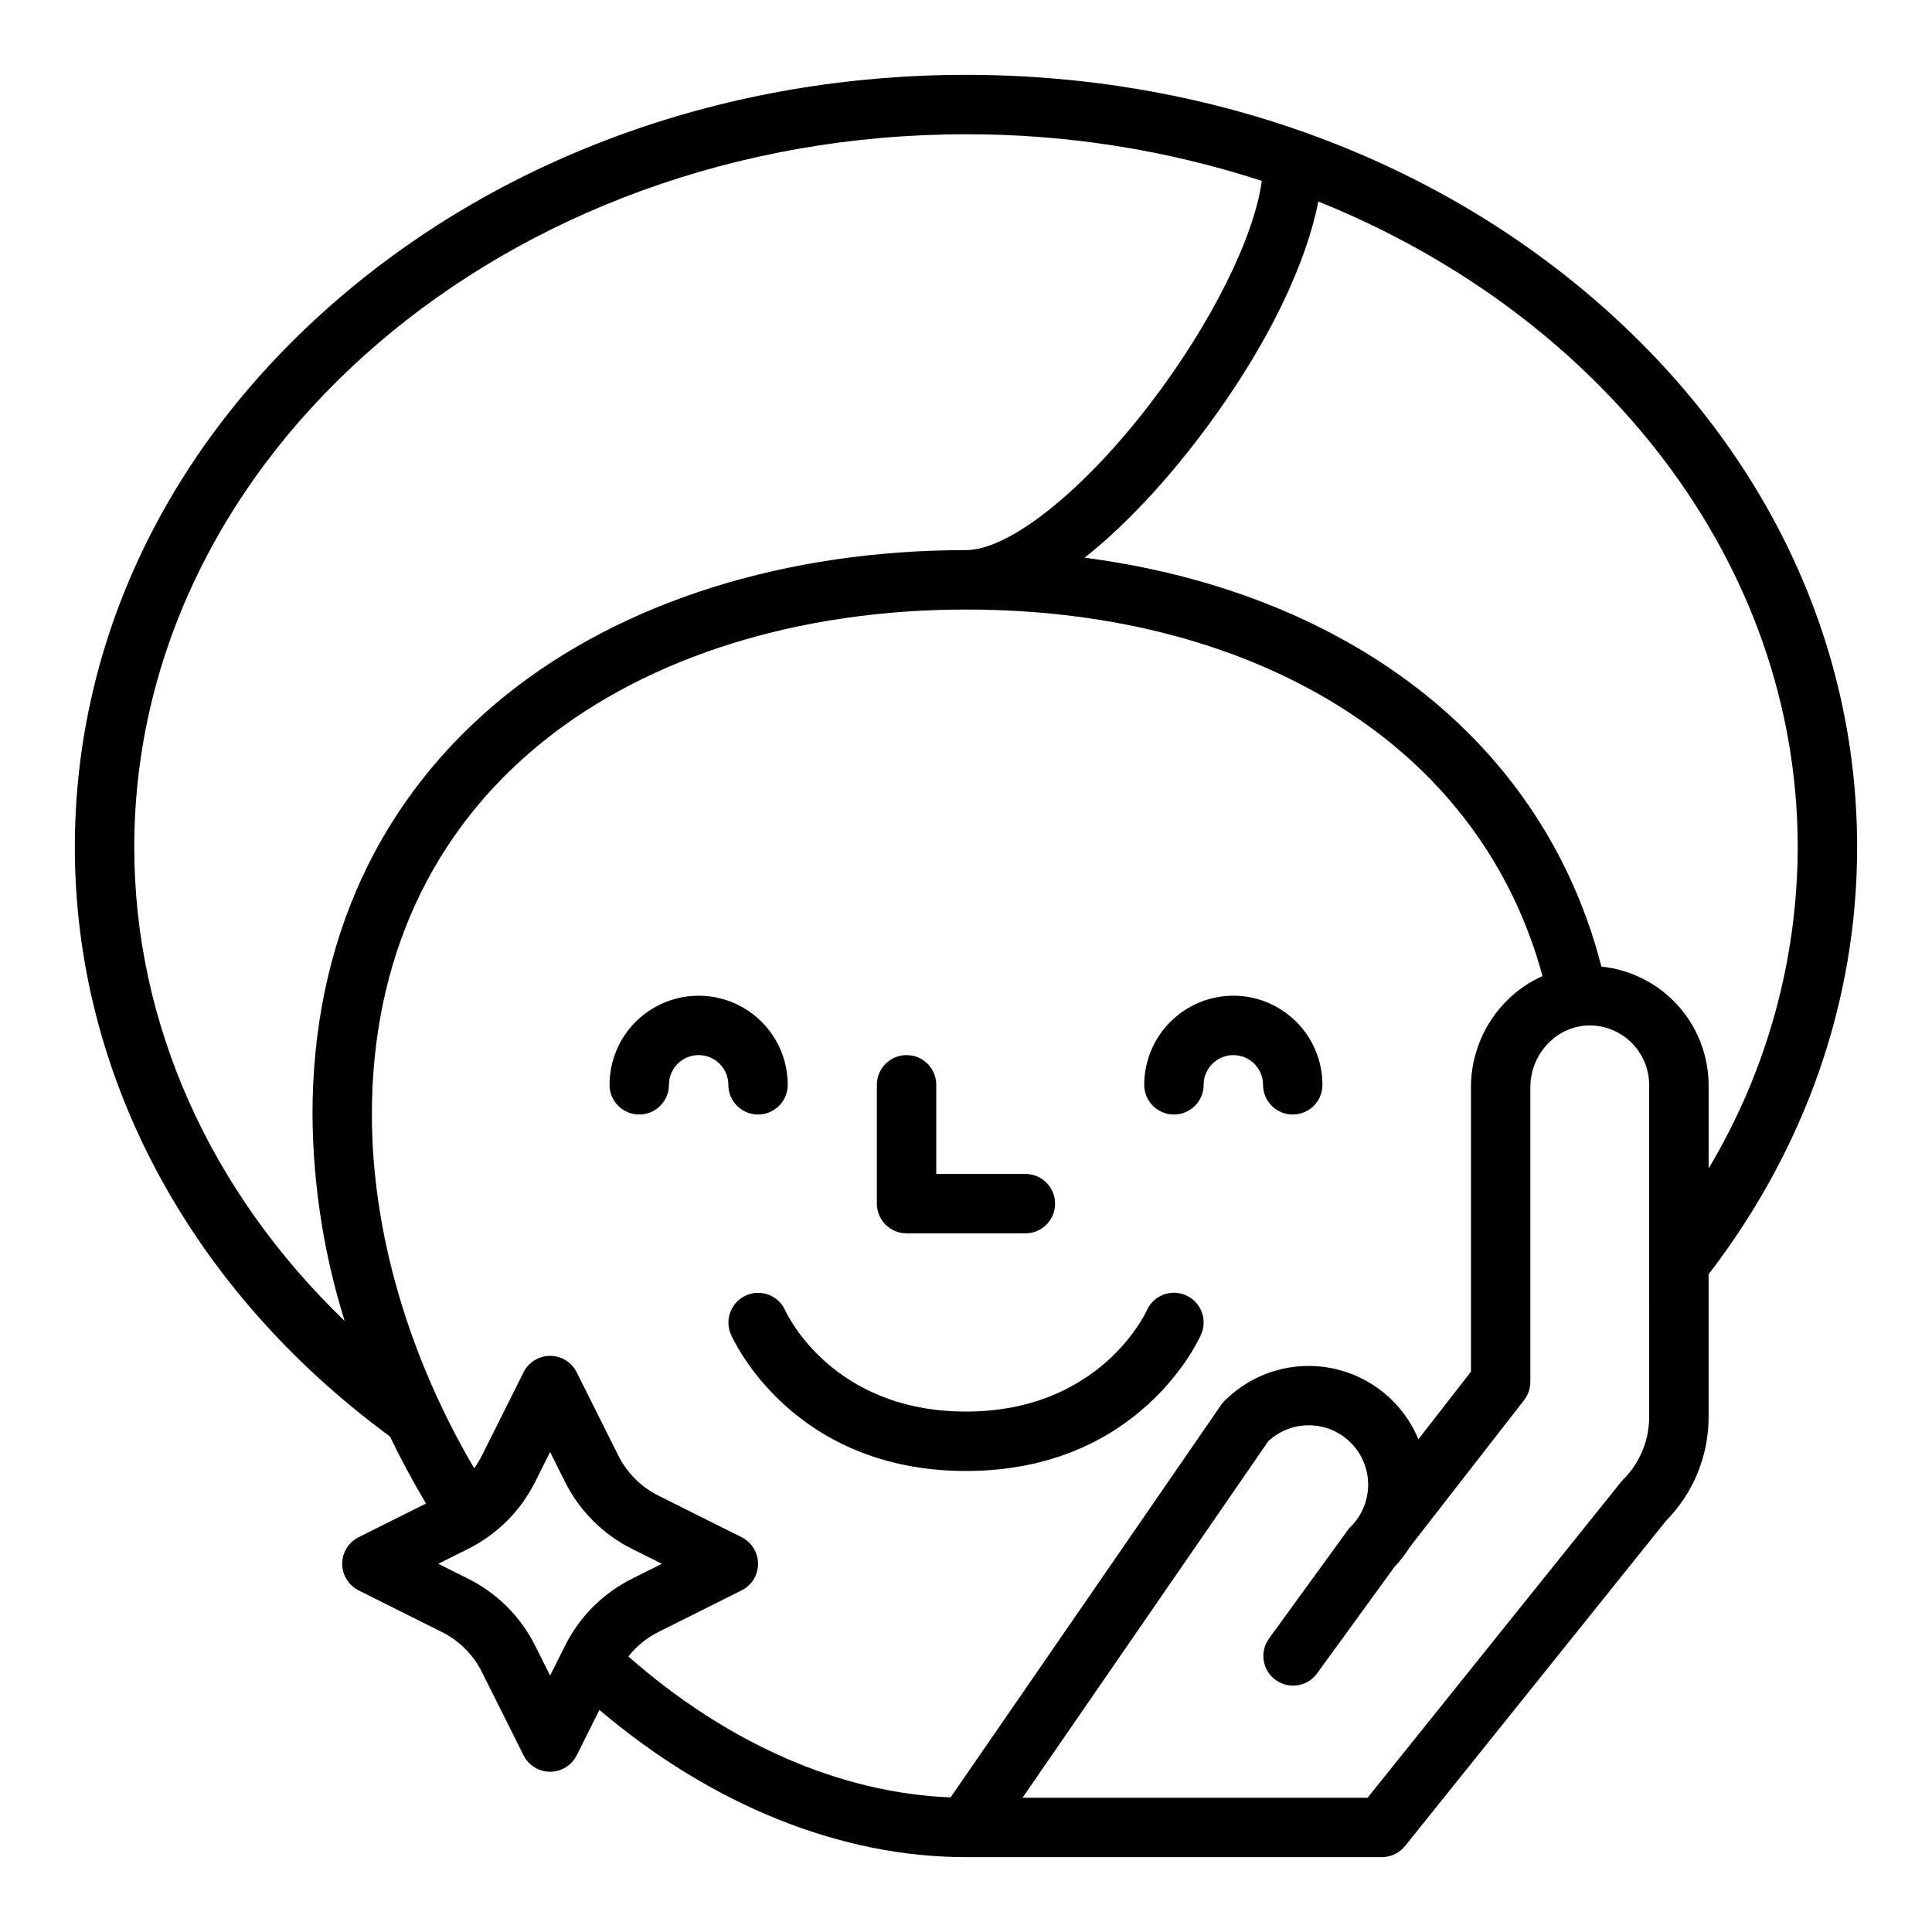
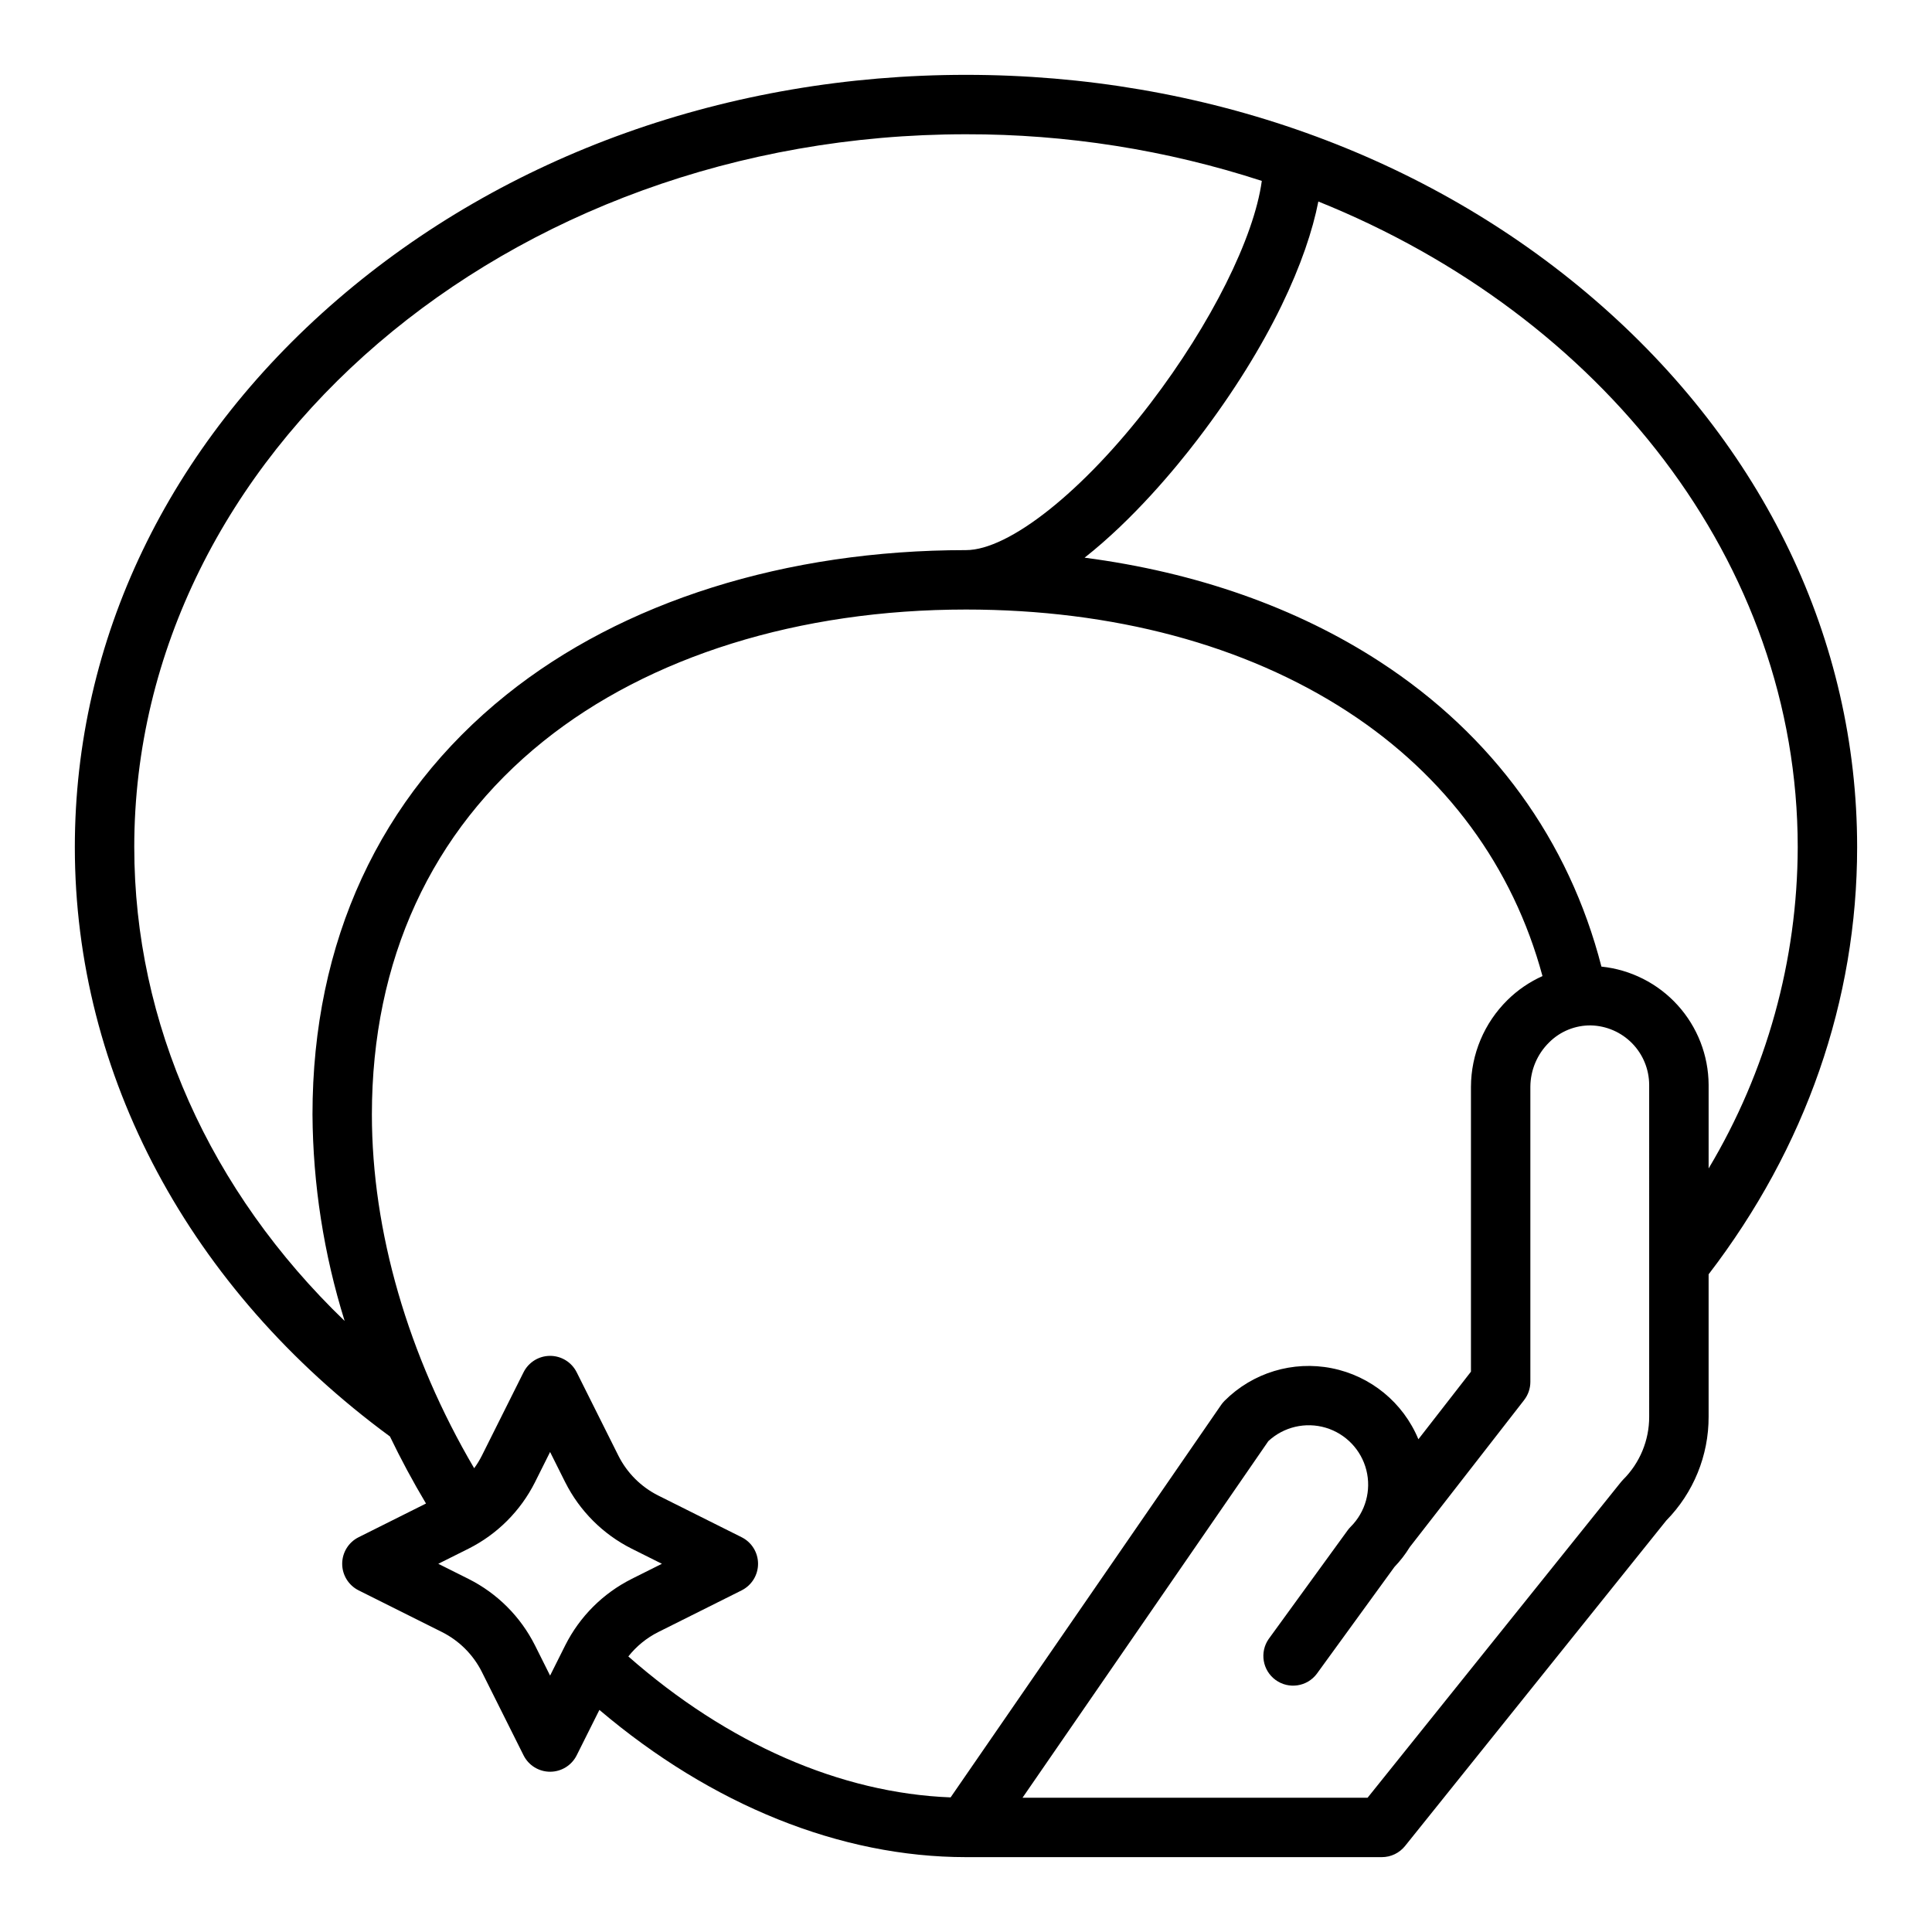
<svg xmlns="http://www.w3.org/2000/svg" fill="#000000" width="800px" height="800px" version="1.1" viewBox="144 144 512 512">
  <g>
    <path d="m566.56 223.39c-44.547-38.402-103.7-59.555-166.56-59.555-62.867 0-122.02 21.152-166.57 59.555-44.879 38.688-69.598 90.227-69.598 145.12 0 60.367 30.418 117.17 83.508 156.17 2.898 6.019 6.082 11.941 9.555 17.77l-17.863 8.934 0.004-0.004c-2.668 1.332-4.352 4.059-4.352 7.039 0 2.984 1.684 5.707 4.352 7.043l22.102 11.051h-0.004c4.566 2.293 8.27 5.996 10.562 10.559l11.051 22.102c1.332 2.668 4.059 4.352 7.039 4.352 2.984 0 5.707-1.684 7.043-4.352l6.016-12.031c29.746 25.23 63.891 39.016 97.152 39.016h110.21c2.387 0 4.644-1.086 6.141-2.945l69.242-86.273c7.211-7.34 11.238-17.223 11.211-27.512v-37.727c25.75-33.57 39.359-72.652 39.359-113.19 0-54.895-24.719-106.43-69.598-145.12zm-386.98 145.12c0-104.18 98.879-188.93 220.42-188.93 26.617-0.047 53.078 4.125 78.391 12.359-2.035 14.973-13.391 37.844-29.543 58.98-17.77 23.246-37.402 38.867-48.848 38.867-47.75 0-91.016 13.617-121.82 38.344-33.605 26.973-51.367 65.434-51.367 111.23 0.121 18.555 2.992 36.988 8.52 54.703-35.73-34.391-55.75-78.863-55.75-125.55zm363.93 40.5v-0.004c-6.172 6.07-9.66 14.355-9.691 23.012v75.488l-13.93 17.91-0.004-0.004c-4.027-9.711-12.637-16.773-22.949-18.82-10.312-2.051-20.965 1.184-28.398 8.617-0.34 0.336-0.645 0.703-0.918 1.098l-71.699 104.02c-29.164-1.121-59.137-14.238-85.402-37.352h-0.004c2.141-2.703 4.844-4.91 7.926-6.461l22.102-11.051h-0.004c2.668-1.336 4.352-4.059 4.352-7.043 0-2.981-1.684-5.707-4.352-7.039l-22.102-11.051h0.004c-4.566-2.293-8.27-5.996-10.562-10.562l-11.051-22.102v0.004c-1.336-2.668-4.059-4.352-7.043-4.352-2.981 0-5.707 1.684-7.039 4.352l-11.051 22.102v-0.004c-0.586 1.164-1.266 2.281-2.035 3.332-17.527-29.836-27.105-62.793-27.105-93.742 0-40.852 15.723-75.07 45.477-98.945 28.02-22.492 67.781-34.879 111.96-34.879 38.984 0 73.977 9.363 101.19 27.082 26.039 16.957 43.762 41.078 51.594 70.062l-0.004-0.004c-3.441 1.543-6.578 3.688-9.262 6.332zm-253.73 179.04-4.008-8.02v0.004c-3.824-7.609-9.996-13.781-17.602-17.602l-8.02-4.012 8.02-4.008c7.606-3.824 13.777-9.996 17.602-17.602l4.008-8.02 4.008 8.02h0.004c3.82 7.606 9.996 13.777 17.602 17.602l8.016 4.008-8.02 4.008 0.004 0.004c-7.609 3.82-13.781 9.992-17.602 17.602zm291.27-68.621c0.02 6.266-2.473 12.281-6.918 16.699-0.203 0.203-0.395 0.414-0.57 0.641l-67.137 83.645h-91.445l65.152-94.516h0.004c4.078-3.773 9.844-5.121 15.172-3.543 5.328 1.582 9.426 5.856 10.789 11.242 1.359 5.387-0.223 11.094-4.16 15.016-0.293 0.289-0.559 0.605-0.801 0.938l-20.914 28.785-0.004 0.004c-2.453 3.516-1.637 8.352 1.832 10.871 3.473 2.519 8.32 1.801 10.906-1.625l20.578-28.32c1.543-1.609 2.91-3.379 4.078-5.281l30.293-38.949v-0.012 0.004c1.074-1.379 1.656-3.074 1.656-4.82v-78.188c0.023-4.43 1.812-8.668 4.977-11.773 2.93-2.934 6.926-4.559 11.074-4.504 4.117 0.102 8.031 1.801 10.914 4.738 2.883 2.941 4.504 6.891 4.523 11.008zm-12.656-119.27c-8.613-33.484-28.781-61.305-58.621-80.738-22.148-14.418-48.828-23.777-78.344-27.629 12.949-10.207 24.062-23.641 29.926-31.316 19.574-25.605 29.035-47.855 32.02-63.074 74.984 30.184 127.04 95.527 127.04 171.11-0.066 29.984-8.227 59.398-23.613 85.133v-22.156c-0.043-7.805-2.965-15.32-8.207-21.102-5.238-5.781-12.434-9.422-20.195-10.227z" />
-     <path d="m344.89 439.36c2.086 0 4.09-0.832 5.566-2.305 1.477-1.477 2.305-3.481 2.305-5.566 0-8.438-4.5-16.234-11.809-20.453-7.305-4.219-16.309-4.219-23.613 0-7.309 4.219-11.809 12.016-11.809 20.453 0 4.348 3.523 7.871 7.871 7.871s7.871-3.523 7.871-7.871c0-4.348 3.523-7.875 7.871-7.875 4.348 0 7.875 3.527 7.875 7.875 0 2.086 0.828 4.09 2.305 5.566 1.477 1.473 3.477 2.305 5.566 2.305z" />
-     <path d="m470.85 407.87c-6.262 0.008-12.266 2.496-16.691 6.926-4.43 4.426-6.918 10.43-6.926 16.691 0 4.348 3.523 7.871 7.871 7.871 4.348 0 7.875-3.523 7.875-7.871 0-4.348 3.523-7.875 7.871-7.875s7.871 3.527 7.871 7.875c0 4.348 3.523 7.871 7.871 7.871s7.871-3.523 7.871-7.871c-0.004-6.262-2.496-12.266-6.922-16.691-4.43-4.43-10.43-6.918-16.691-6.926z" />
-     <path d="m458.26 487.25c-3.981-1.742-8.625 0.074-10.367 4.059-0.117 0.266-12.125 26.77-47.891 26.77-35.293 0-47.359-25.602-47.906-26.809l-0.004 0.004c-1.77-3.953-6.394-5.734-10.359-3.988-3.961 1.746-5.769 6.359-4.047 10.332 0.645 1.48 16.367 36.207 62.316 36.207s61.668-34.727 62.316-36.203l-0.004-0.004c1.746-3.981-0.07-8.625-4.055-10.367z" />
-     <path d="m384.25 470.85h31.488c4.348 0 7.871-3.523 7.871-7.871 0-4.348-3.523-7.875-7.871-7.875h-23.617v-23.613c0-4.348-3.523-7.875-7.871-7.875s-7.871 3.527-7.871 7.875v31.488c0 2.086 0.828 4.09 2.305 5.566 1.477 1.473 3.481 2.305 5.566 2.305z" />
  </g>
</svg>